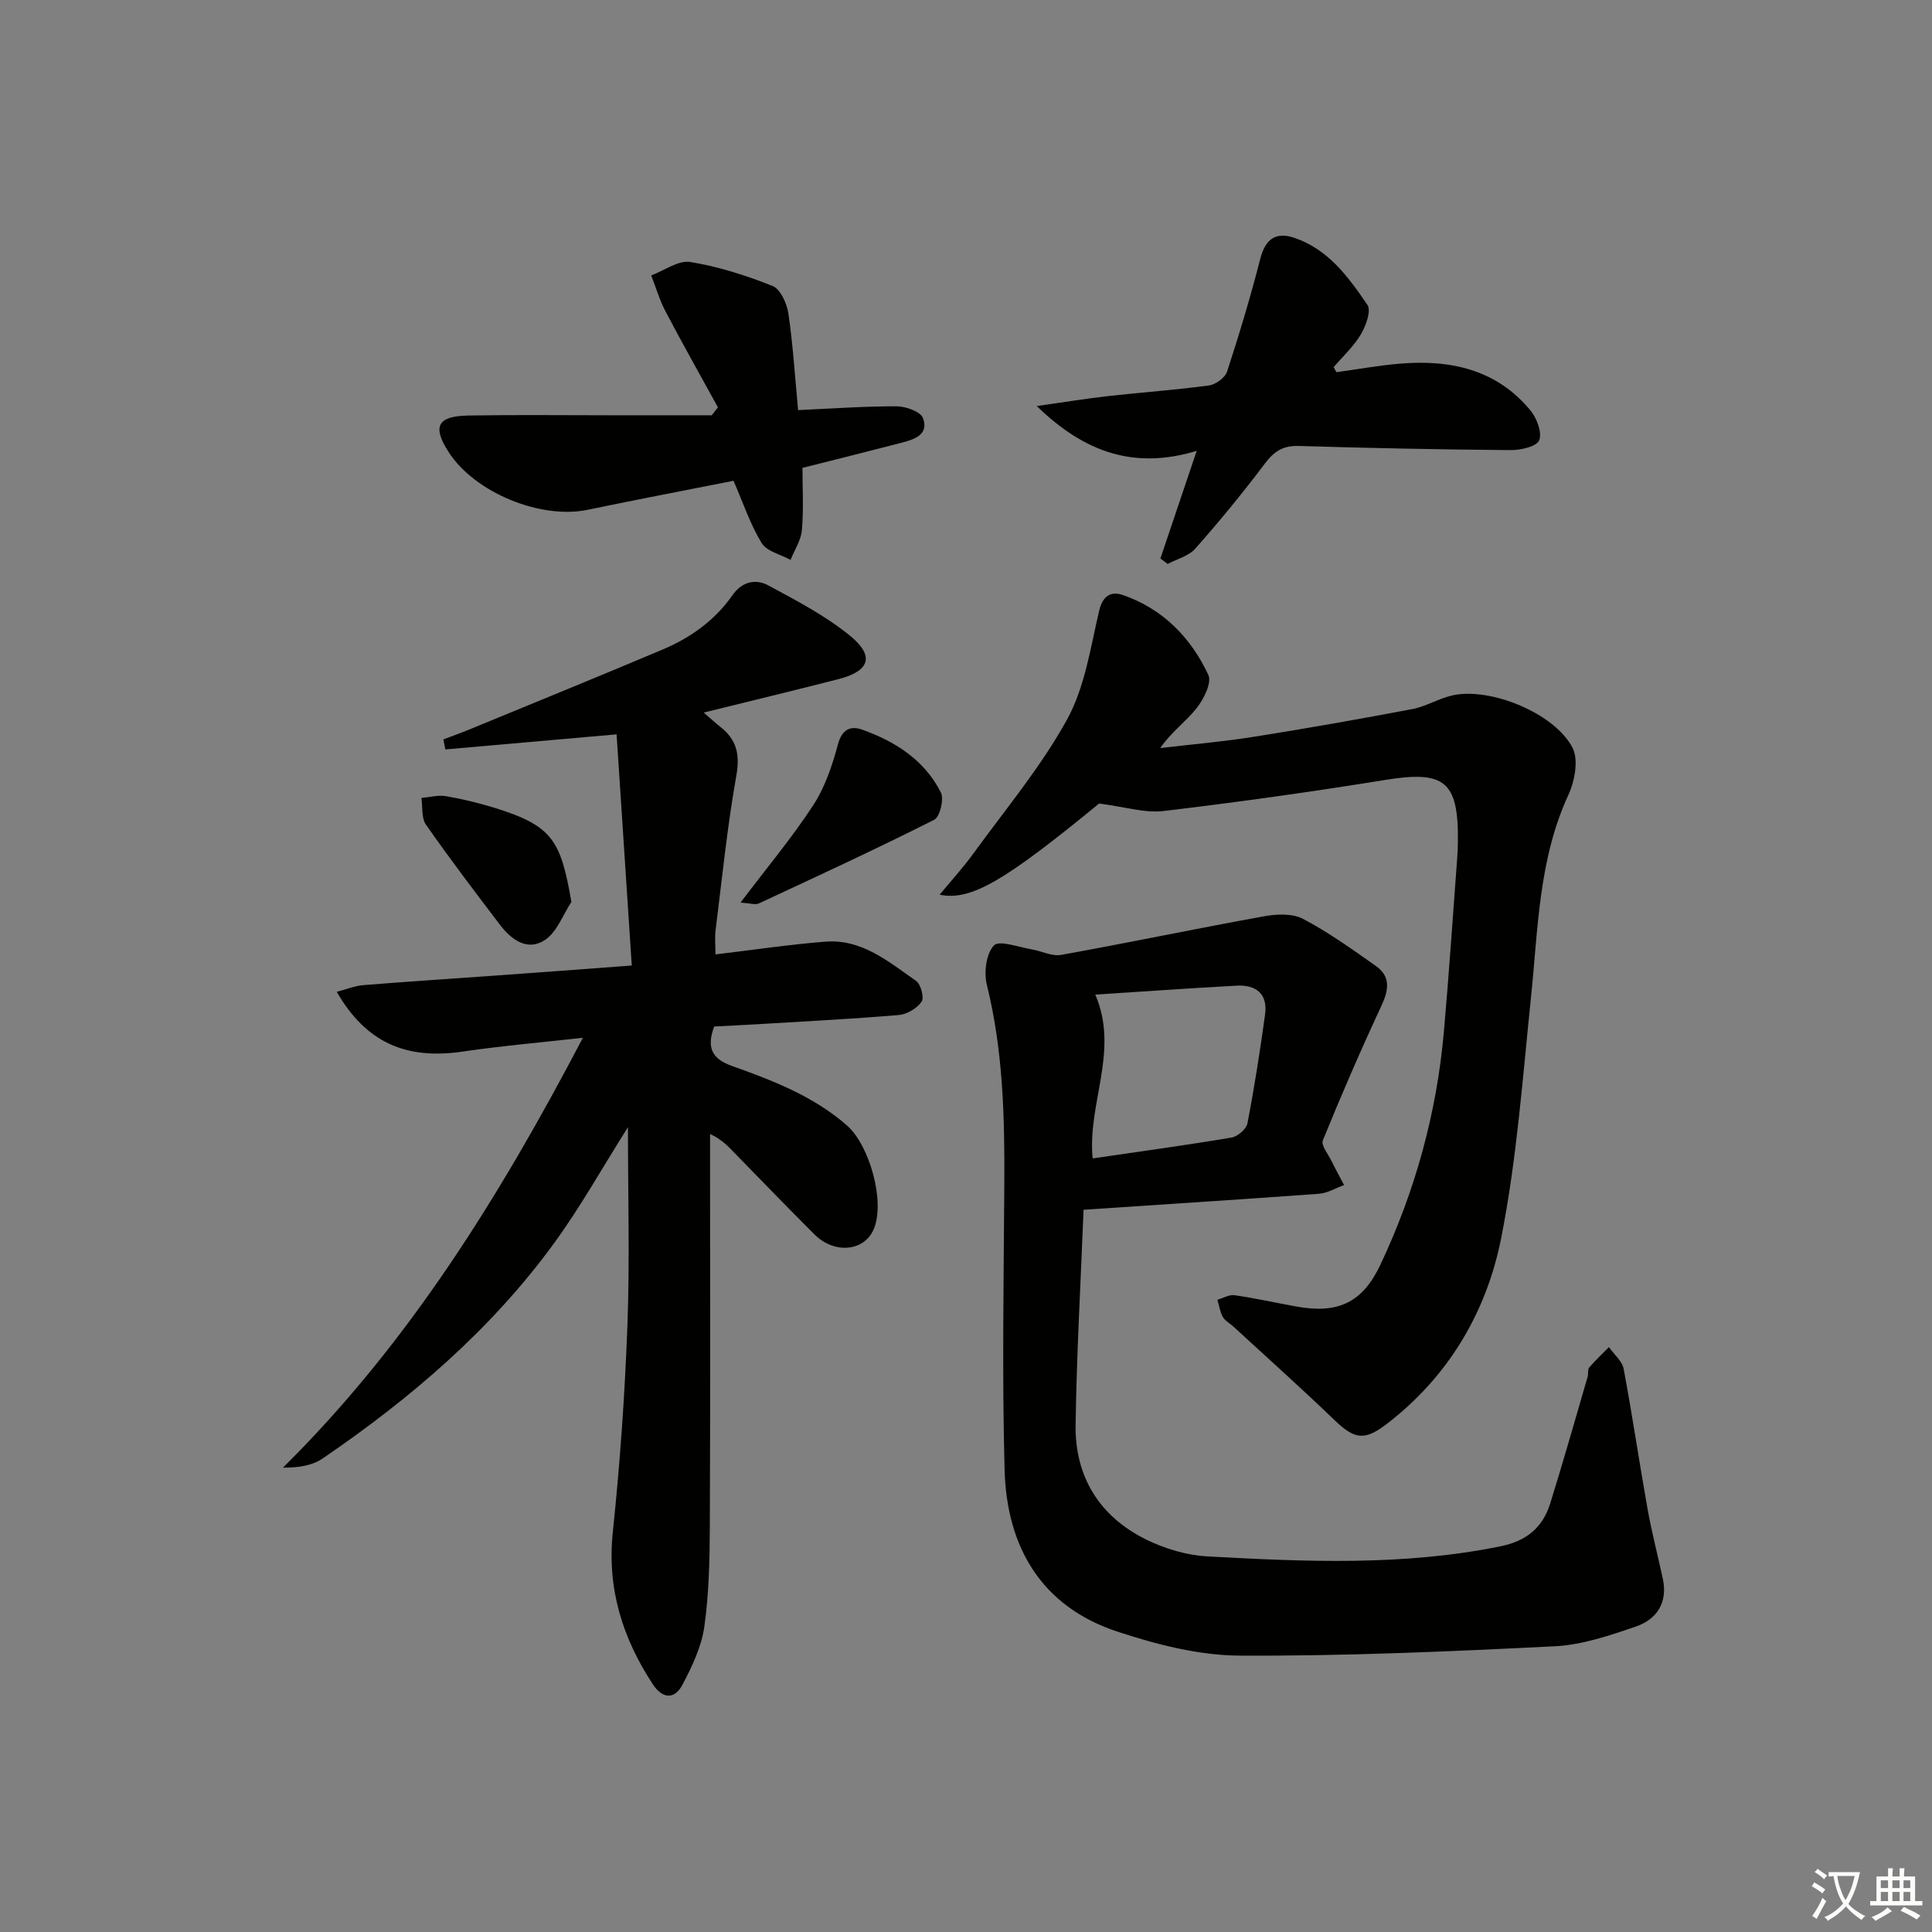
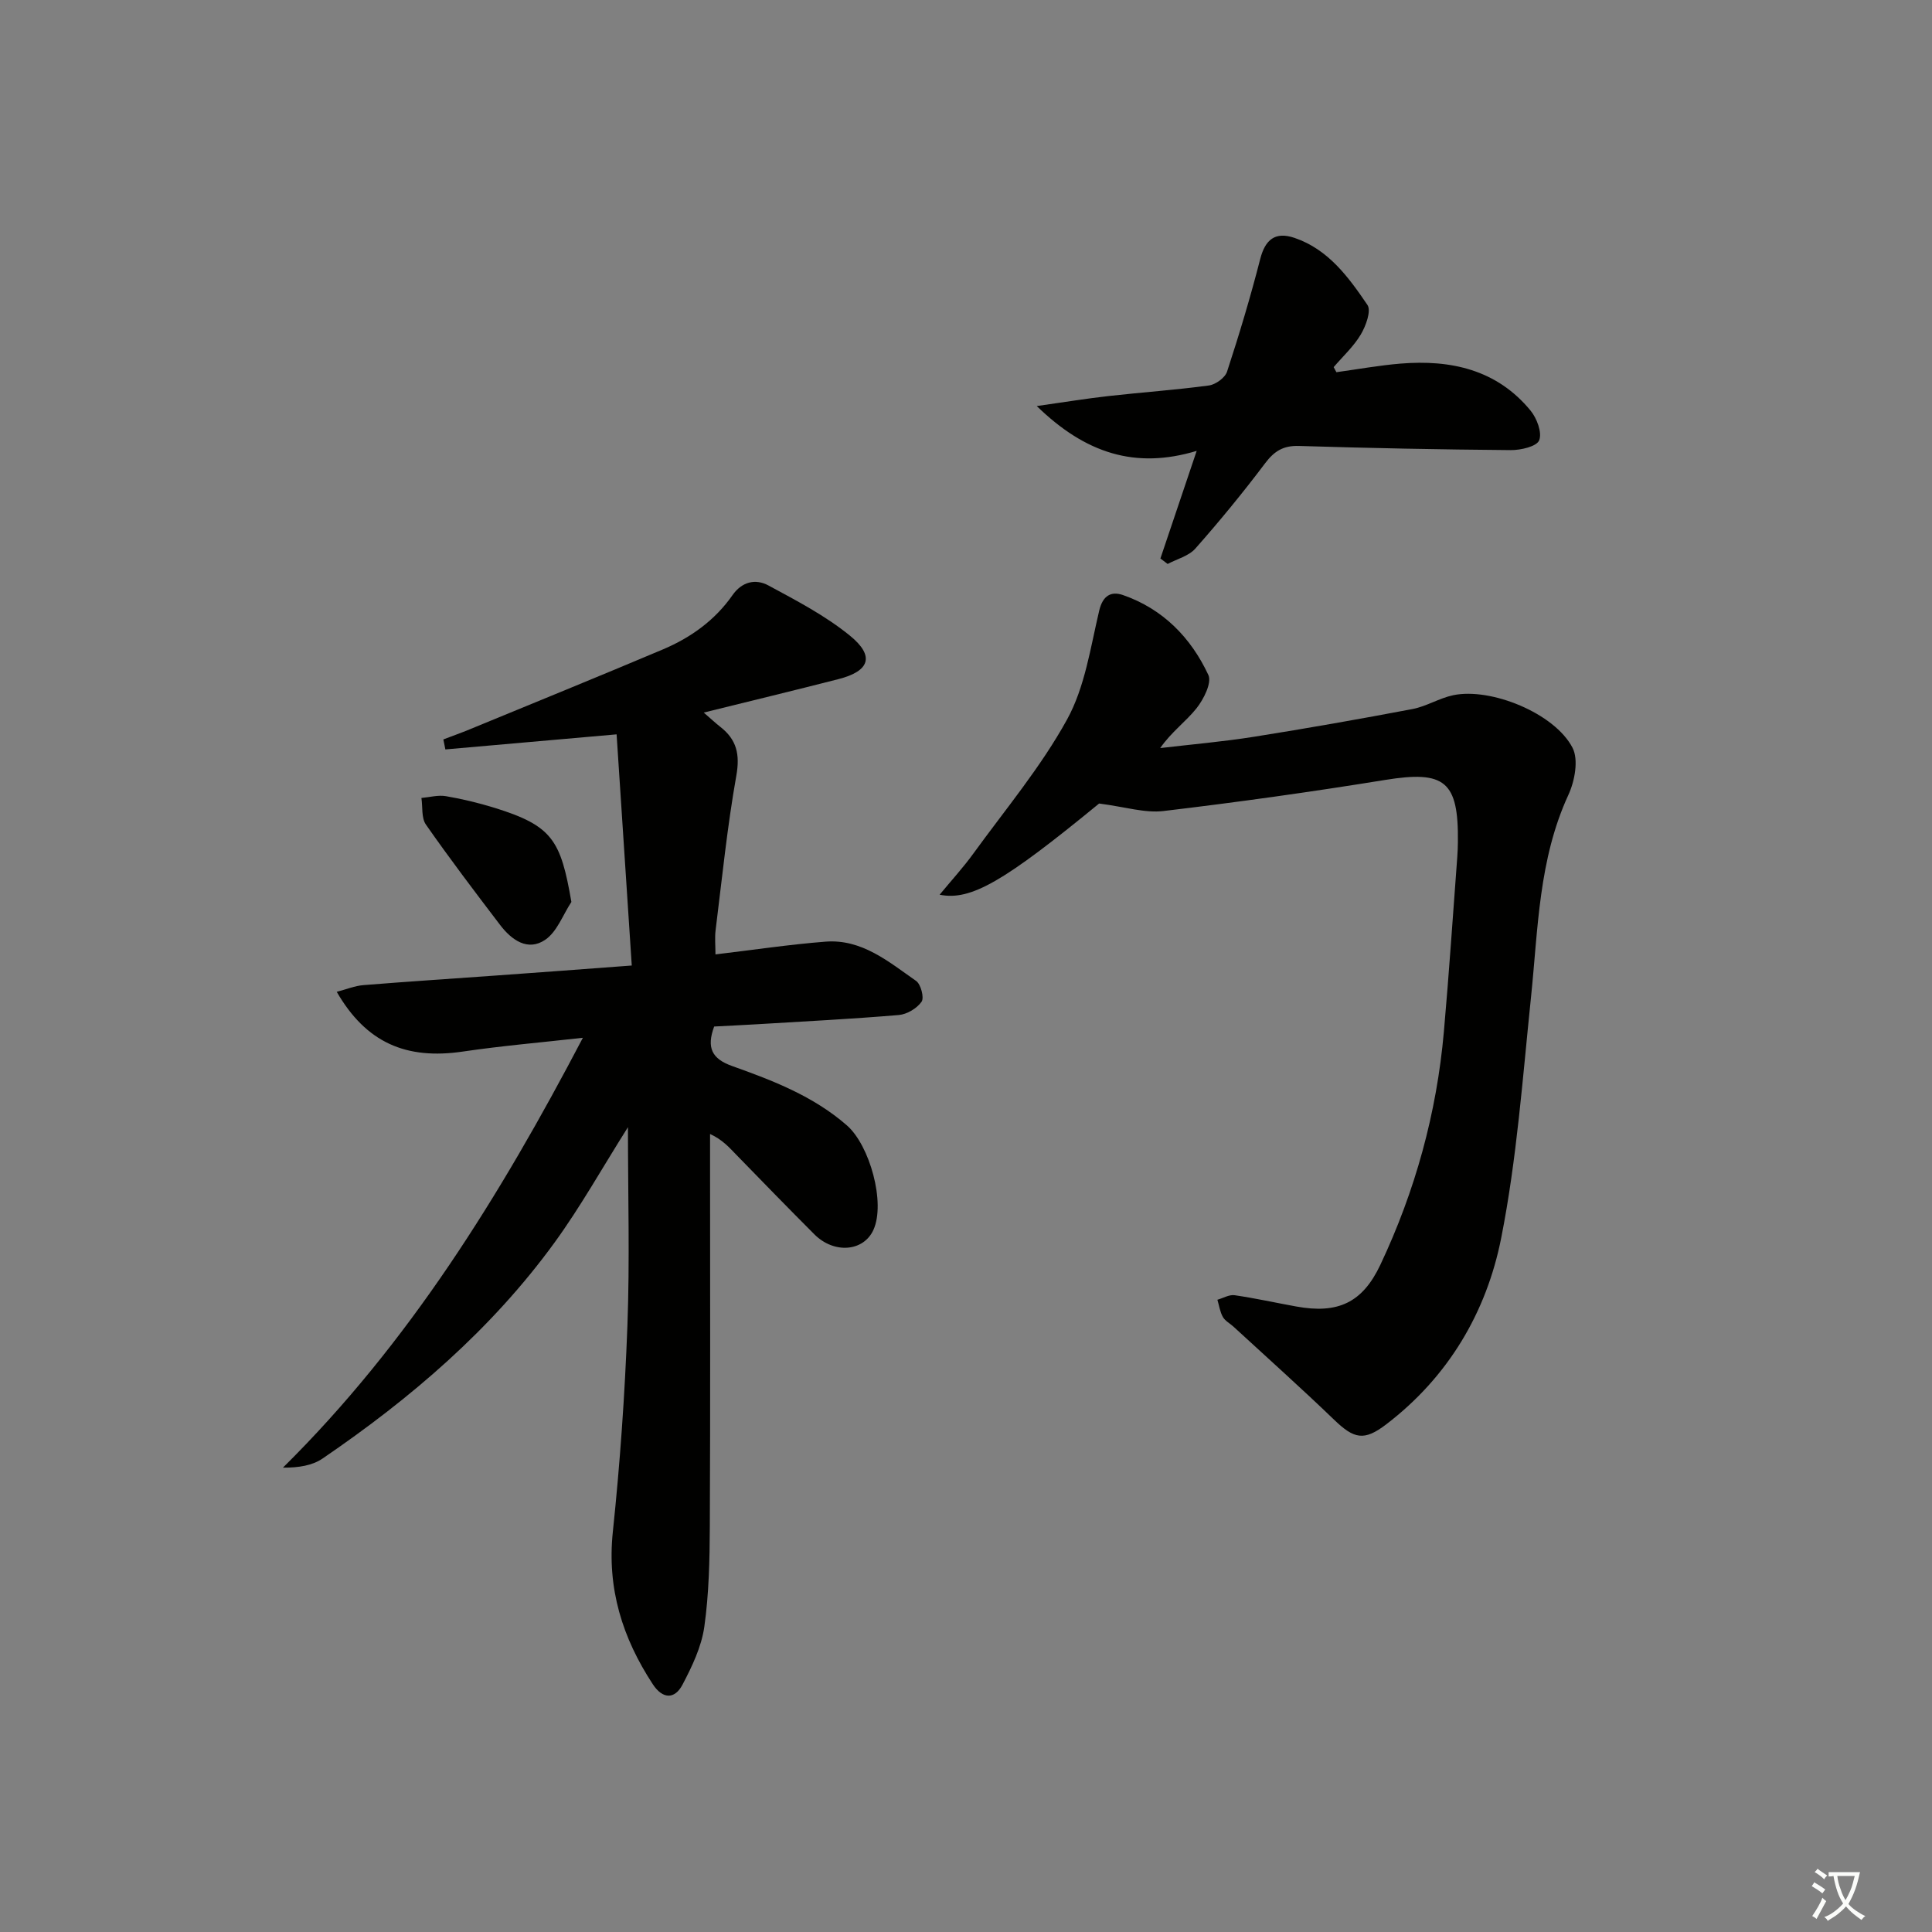
<svg xmlns="http://www.w3.org/2000/svg" enable-background="new 0 0 400 400" viewBox="0 0 400 400">
  <rect x="0" y="0" width="400" height="400" fill="#808080" stroke="none" />
  <path d="m377.9 391.2c-.2.3-.4.5-.6.8-.7-.6-1.4-1-2.2-1.5.2-.3.4-.5.5-.8.6.4 1.4.8 2.3 1.5zm-1.8 6.1c-.2-.2-.5-.4-.9-.6.4-.6.8-1.2 1.2-1.9s.7-1.3.9-1.9c.3.3.5.5.8.7-.7 1.3-1.4 2.6-2 3.7zm2.2-9c-.3.3-.5.5-.6.8-.6-.6-1.3-1.1-2-1.5.3-.3.5-.5.6-.7.6.5 1.3.9 2 1.4zm.3.2v-.9h2 4.5c-.3 1.3-.6 2.5-1 3.6s-.9 2.1-1.4 3c.4.5 1 1 1.6 1.4s1.2.8 1.9 1.1c-.3.2-.5.4-.8.8-.4-.3-1-.7-1.6-1.2s-1.2-1.1-1.6-1.6c-.5.6-1.1 1.1-1.7 1.6s-1.4.9-2.1 1.4c-.1-.3-.3-.5-.7-.8.6-.2 1.2-.5 1.9-1s1.4-1.1 2-1.8c-.5-.8-.9-1.6-1.2-2.5s-.6-2-.8-3.2c-.4.1-.7.1-1 .1zm2.5 2.7c.3 1 .7 1.7 1 2.2.3-.5.6-1.1 1-2s.6-1.9.9-3h-3.2-.4c.1.9.3 1.8.7 2.8z" fill="#fbfcfa" />
-   <path d="m396.5 388.5v1.5 3.6h1.5v.9c-.4 0-1 0-1.7 0h-7.9c-.5 0-.9 0-1.2 0v-.9h1.3v-3.5c0-.7 0-1.2 0-1.6h2.4c0-.8 0-1.4 0-1.7h1c0 .3-.1.8-.1 1.7h1.5c0-.8 0-1.4 0-1.7h1c0 .3-.1.9-.1 1.7zm-8.2 9.2c-.2-.3-.5-.5-.8-.8.8-.3 1.4-.6 1.9-.9s1-.7 1.4-1.1c.3.3.6.5.9.8-1.6 1-2.8 1.6-3.4 2zm2.6-6.8v-1.6h-1.5v1.6zm0 2.7v-1.9h-1.5v1.9zm2.4-2.7v-1.6h-1.5v1.6zm0 2.7v-1.9h-1.5v1.9zm.2 2 .7-.8c.4.2.9.5 1.6.8s1.3.7 1.8 1c-.3.3-.5.6-.8.8-.4-.3-1.5-1-3.3-1.8zm2-4.7v-1.6h-1.4v1.6zm0 2.7v-1.9h-1.4v1.9z" fill="#fbfcfa" />
  <g fill="#010100">
    <path d="m130.8 199.9c-1.07-16.38-2.1-32.05-3.14-47.86-12.59 1.11-24.02 2.11-35.45 3.12-.14-.69-.28-1.38-.42-2.07 1.84-.7 3.69-1.36 5.51-2.11 13.34-5.5 26.71-10.93 40-16.55 5.73-2.43 10.72-6.01 14.34-11.19 1.98-2.84 4.8-3.46 7.45-2.03 5.81 3.14 11.79 6.25 16.87 10.39 5.2 4.23 4.12 7.34-2.35 9-9.06 2.32-18.15 4.52-27.91 6.93 1.53 1.32 2.46 2.2 3.46 2.98 3.36 2.63 4.07 5.68 3.29 10.07-1.88 10.58-2.96 21.31-4.29 31.99-.2 1.59-.03 3.23-.03 5.03 7.97-.95 15.35-2.06 22.77-2.64 7.54-.59 13.09 4.17 18.77 8.13.99.69 1.71 3.49 1.13 4.31-.97 1.38-3.03 2.61-4.73 2.75-9.77.82-19.56 1.32-29.34 1.91-2.97.18-5.94.31-8.87.47-1.61 4.35-.51 6.68 3.72 8.18 8.44 3.01 16.81 6.22 23.76 12.29 4.74 4.14 8.04 16.06 5.49 21.64-2.05 4.5-8.15 5-12.23.91-5.41-5.42-10.76-10.92-16.1-16.41-1.49-1.53-2.88-3.16-5.49-4.36v5.17c0 25.33.07 50.66-.05 75.98-.03 6.97-.17 14.01-1.14 20.89-.59 4.14-2.54 8.21-4.52 11.98-1.62 3.08-4.12 2.99-6.14-.09-6.29-9.59-9.51-19.81-8.28-31.55 1.49-14.19 2.49-28.46 3.02-42.72.5-13.43.11-26.89.11-41.07-5.34 8.45-9.83 16.51-15.22 23.92-13.07 17.97-29.75 32.23-48 44.68-2.13 1.45-4.93 1.91-8.21 1.89 26.07-25.78 44.92-56.22 62.1-89-8.61.97-16.75 1.66-24.82 2.85-11.78 1.74-20.05-1.82-26.14-12.36 1.99-.52 3.73-1.25 5.52-1.39 9.11-.74 18.23-1.32 27.34-1.98 8.93-.63 17.87-1.31 28.22-2.08z" />
-     <path d="m224.34 250.47c-.59 15-1.43 29.75-1.65 44.5-.16 10.73 4.91 18.96 14.54 23.74 3.92 1.94 8.48 3.3 12.82 3.53 20.25 1.11 40.51 2 60.64-2.1 5.41-1.1 8.72-3.92 10.27-8.88 2.71-8.69 5.19-17.46 7.74-26.2.18-.63-.03-1.51.34-1.94 1.26-1.48 2.7-2.82 4.07-4.21 1.05 1.49 2.74 2.87 3.05 4.5 1.81 9.62 3.22 19.31 4.94 28.95.87 4.88 2.14 9.69 3.18 14.55 1.04 4.89-1.26 8.36-5.57 9.84-5.44 1.86-11.13 3.81-16.79 4.09-21.74 1.09-43.52 2.05-65.28 1.94-8.43-.05-17.11-2.28-25.21-4.94-15.85-5.2-23.01-17.57-23.44-33.54-.53-19.6-.18-39.22-.06-58.83.09-13.99-.22-27.89-3.62-41.6-.63-2.55-.14-6.42 1.47-8.13 1.09-1.15 5.07.36 7.75.8 2.08.34 4.25 1.51 6.17 1.16 14.02-2.53 27.97-5.45 41.99-7.99 2.61-.47 5.88-.63 8.08.53 5.27 2.77 10.17 6.29 15.06 9.73 3.18 2.24 2.68 5.05 1.14 8.35-4.27 9.15-8.28 18.43-12.09 27.78-.41 1.02 1.1 2.86 1.8 4.28.82 1.68 1.73 3.32 2.6 4.98-1.74.62-3.45 1.67-5.22 1.8-16.09 1.17-32.16 2.2-48.72 3.31zm1.88-10.63c9.8-1.44 19.3-2.73 28.75-4.32 1.27-.21 3.07-1.76 3.3-2.94 1.44-7.47 2.61-14.99 3.65-22.53.59-4.3-1.88-6.2-5.91-5.98-9.69.53-19.37 1.22-29.24 1.85 5.03 11.74-1.67 22.46-.55 33.92z" />
    <path d="m227.56 166.36c-19.57 16.06-26.53 20.2-33.02 18.88 2.46-2.98 4.89-5.63 6.99-8.53 6.63-9.14 13.98-17.91 19.39-27.74 3.7-6.71 4.85-14.9 6.66-22.55.75-3.18 2.52-4.05 4.92-3.22 8.27 2.87 14.07 8.81 17.68 16.55.75 1.61-.97 5.02-2.45 6.89-2.22 2.78-5.23 4.92-7.52 8.24 6.47-.76 12.98-1.32 19.41-2.34 10.97-1.74 21.91-3.67 32.82-5.74 2.88-.55 5.53-2.25 8.41-2.86 7.81-1.65 21.05 3.74 24.73 10.89 1.28 2.49.45 6.9-.87 9.76-6.16 13.35-6.26 27.68-7.73 41.85-1.73 16.66-2.93 33.47-6.17 49.86-3.05 15.41-10.97 28.8-23.84 38.62-4.55 3.47-6.62 3.01-10.76-.98-6.81-6.56-13.88-12.87-20.84-19.28-.73-.67-1.73-1.18-2.19-2-.6-1.07-.77-2.36-1.13-3.56 1.19-.34 2.44-1.1 3.56-.94 4.27.62 8.48 1.56 12.73 2.33 8.67 1.59 13.74-.78 17.45-8.63 7.22-15.3 11.66-31.4 13.15-48.26 1.07-12.07 1.87-24.17 2.78-36.26.07-1 .11-1.99.12-2.99.16-12.66-2.73-14.87-15.08-12.87-15.23 2.47-30.52 4.61-45.84 6.43-3.85.47-7.88-.84-13.36-1.55z" />
-     <path d="m148.64 84.34c-3.63-6.61-7.33-13.17-10.84-19.84-1.24-2.36-2-4.98-2.97-7.48 2.7-1 5.59-3.17 8.06-2.78 5.82.94 11.57 2.78 17.07 4.97 1.62.65 2.95 3.6 3.26 5.66.95 6.39 1.34 12.86 2.02 20.04 6.92-.31 13.67-.81 20.41-.79 1.9.01 4.96 1.11 5.45 2.46 1.26 3.43-1.84 4.41-4.5 5.1-6.58 1.71-13.17 3.35-20.46 5.19 0 3.98.26 8.44-.11 12.85-.18 2.12-1.53 4.13-2.35 6.2-2.05-1.13-4.93-1.75-5.99-3.49-2.36-3.87-3.82-8.29-5.82-12.89-9.82 1.95-20.04 3.89-30.22 6.01-9.71 2.02-23.33-3.54-28.75-11.93-3.43-5.3-2.38-7.47 4.07-7.59 9.83-.17 19.66-.05 29.49-.05h20.89c.44-.53.86-1.08 1.29-1.64z" />
    <path d="m276.69 77.06c4.42-.61 8.82-1.41 13.26-1.78 10.41-.85 19.94 1.23 26.92 9.71 1.32 1.6 2.44 4.57 1.8 6.17-.51 1.29-3.83 2.05-5.9 2.03-14.62-.12-29.23-.41-43.84-.86-3.22-.1-5.09 1.05-6.99 3.57-4.58 6.08-9.42 11.98-14.46 17.68-1.36 1.54-3.79 2.15-5.73 3.18-.5-.38-1-.75-1.5-1.13 2.38-7.07 4.77-14.14 7.51-22.28-12.7 3.83-23.02.53-33.11-9.28 5.74-.81 10.28-1.56 14.84-2.07 6.92-.78 13.89-1.26 20.79-2.19 1.4-.19 3.36-1.6 3.77-2.87 2.52-7.69 4.85-15.46 6.86-23.3 1.03-4.03 3.1-5.75 7.1-4.39 7.03 2.39 11.2 8.15 15.1 13.88.83 1.21-.32 4.35-1.37 6.12-1.48 2.49-3.71 4.53-5.62 6.76.21.37.39.71.57 1.05z" />
-     <path d="m153.31 186.88c5.46-7.22 10.65-13.42 15.05-20.15 2.44-3.74 3.96-8.25 5.13-12.62.85-3.17 2.63-3.89 5.03-3.04 6.87 2.45 12.89 6.31 16.27 12.99.7 1.38-.19 5.08-1.38 5.67-11.96 6.03-24.12 11.65-36.27 17.3-.77.37-1.89-.04-3.83-.15z" />
    <path d="m118.3 186.74c-1.76 2.67-2.96 6.15-5.4 7.82-3.63 2.48-6.99.05-9.36-3.06-5.22-6.85-10.43-13.72-15.36-20.78-.96-1.38-.65-3.65-.93-5.51 1.7-.15 3.45-.65 5.08-.37 3.41.58 6.81 1.41 10.12 2.43 11.96 3.72 13.64 6.72 15.85 19.47z" />
  </g>
</svg>